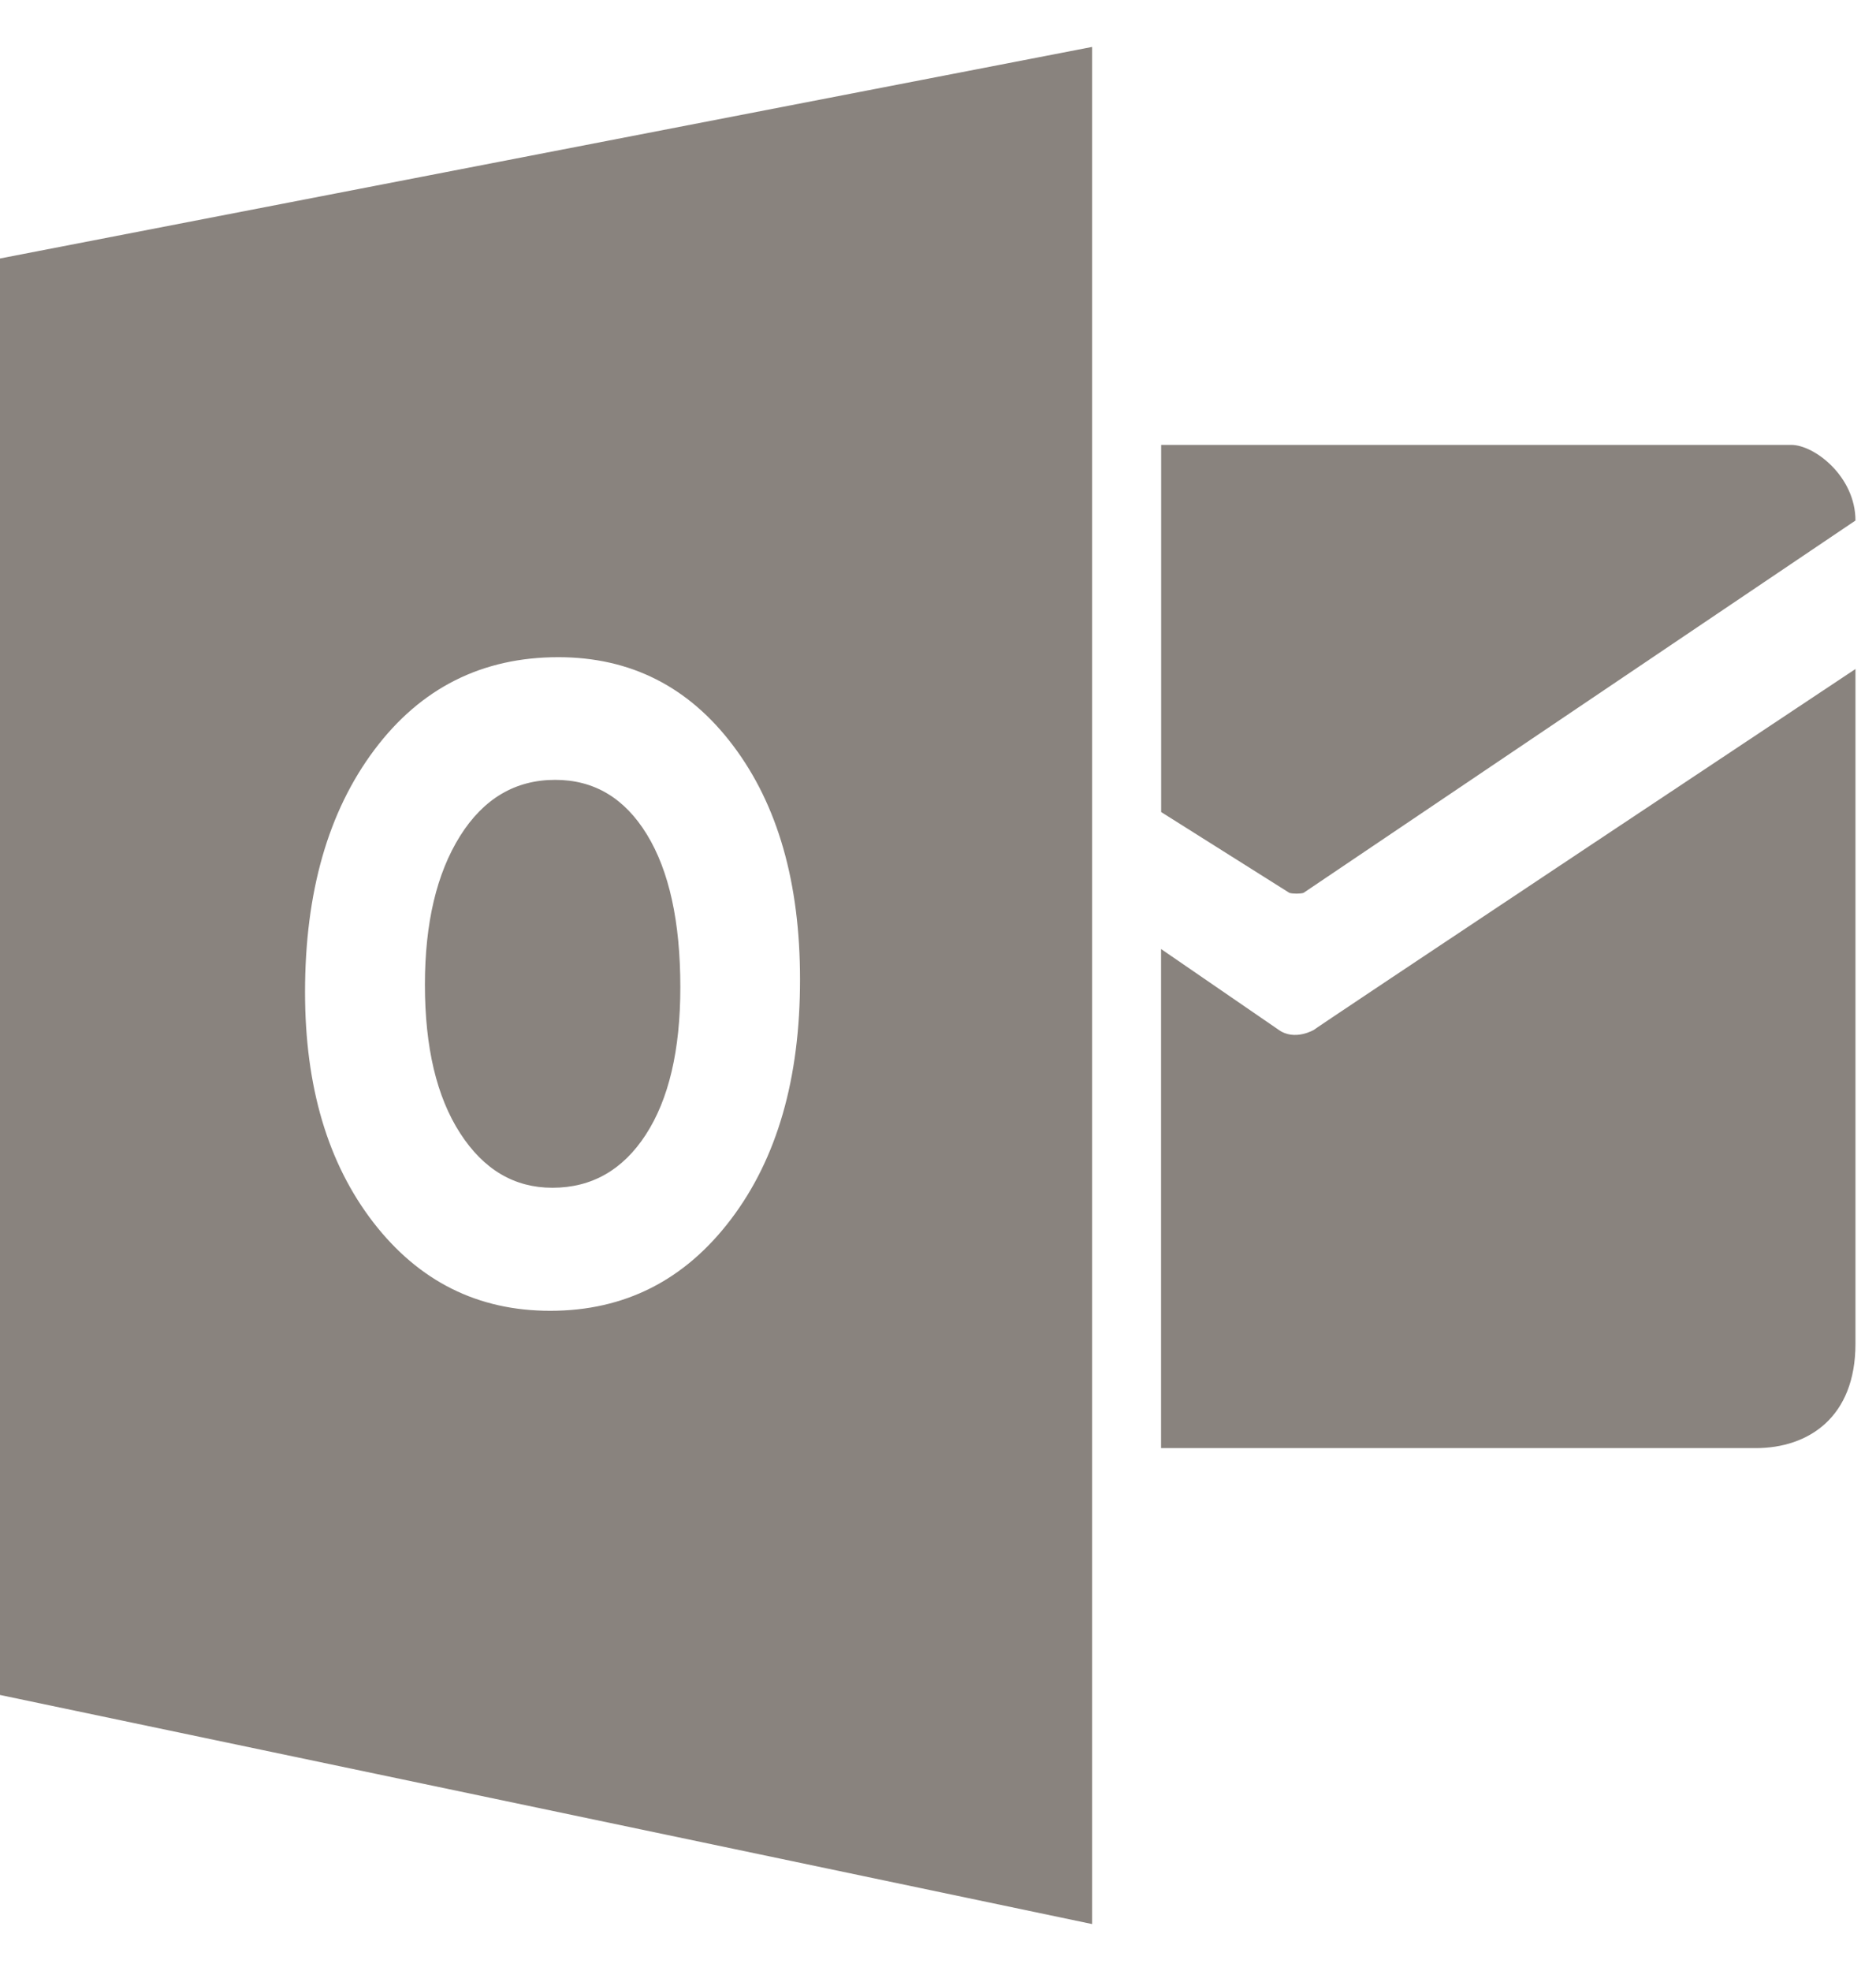
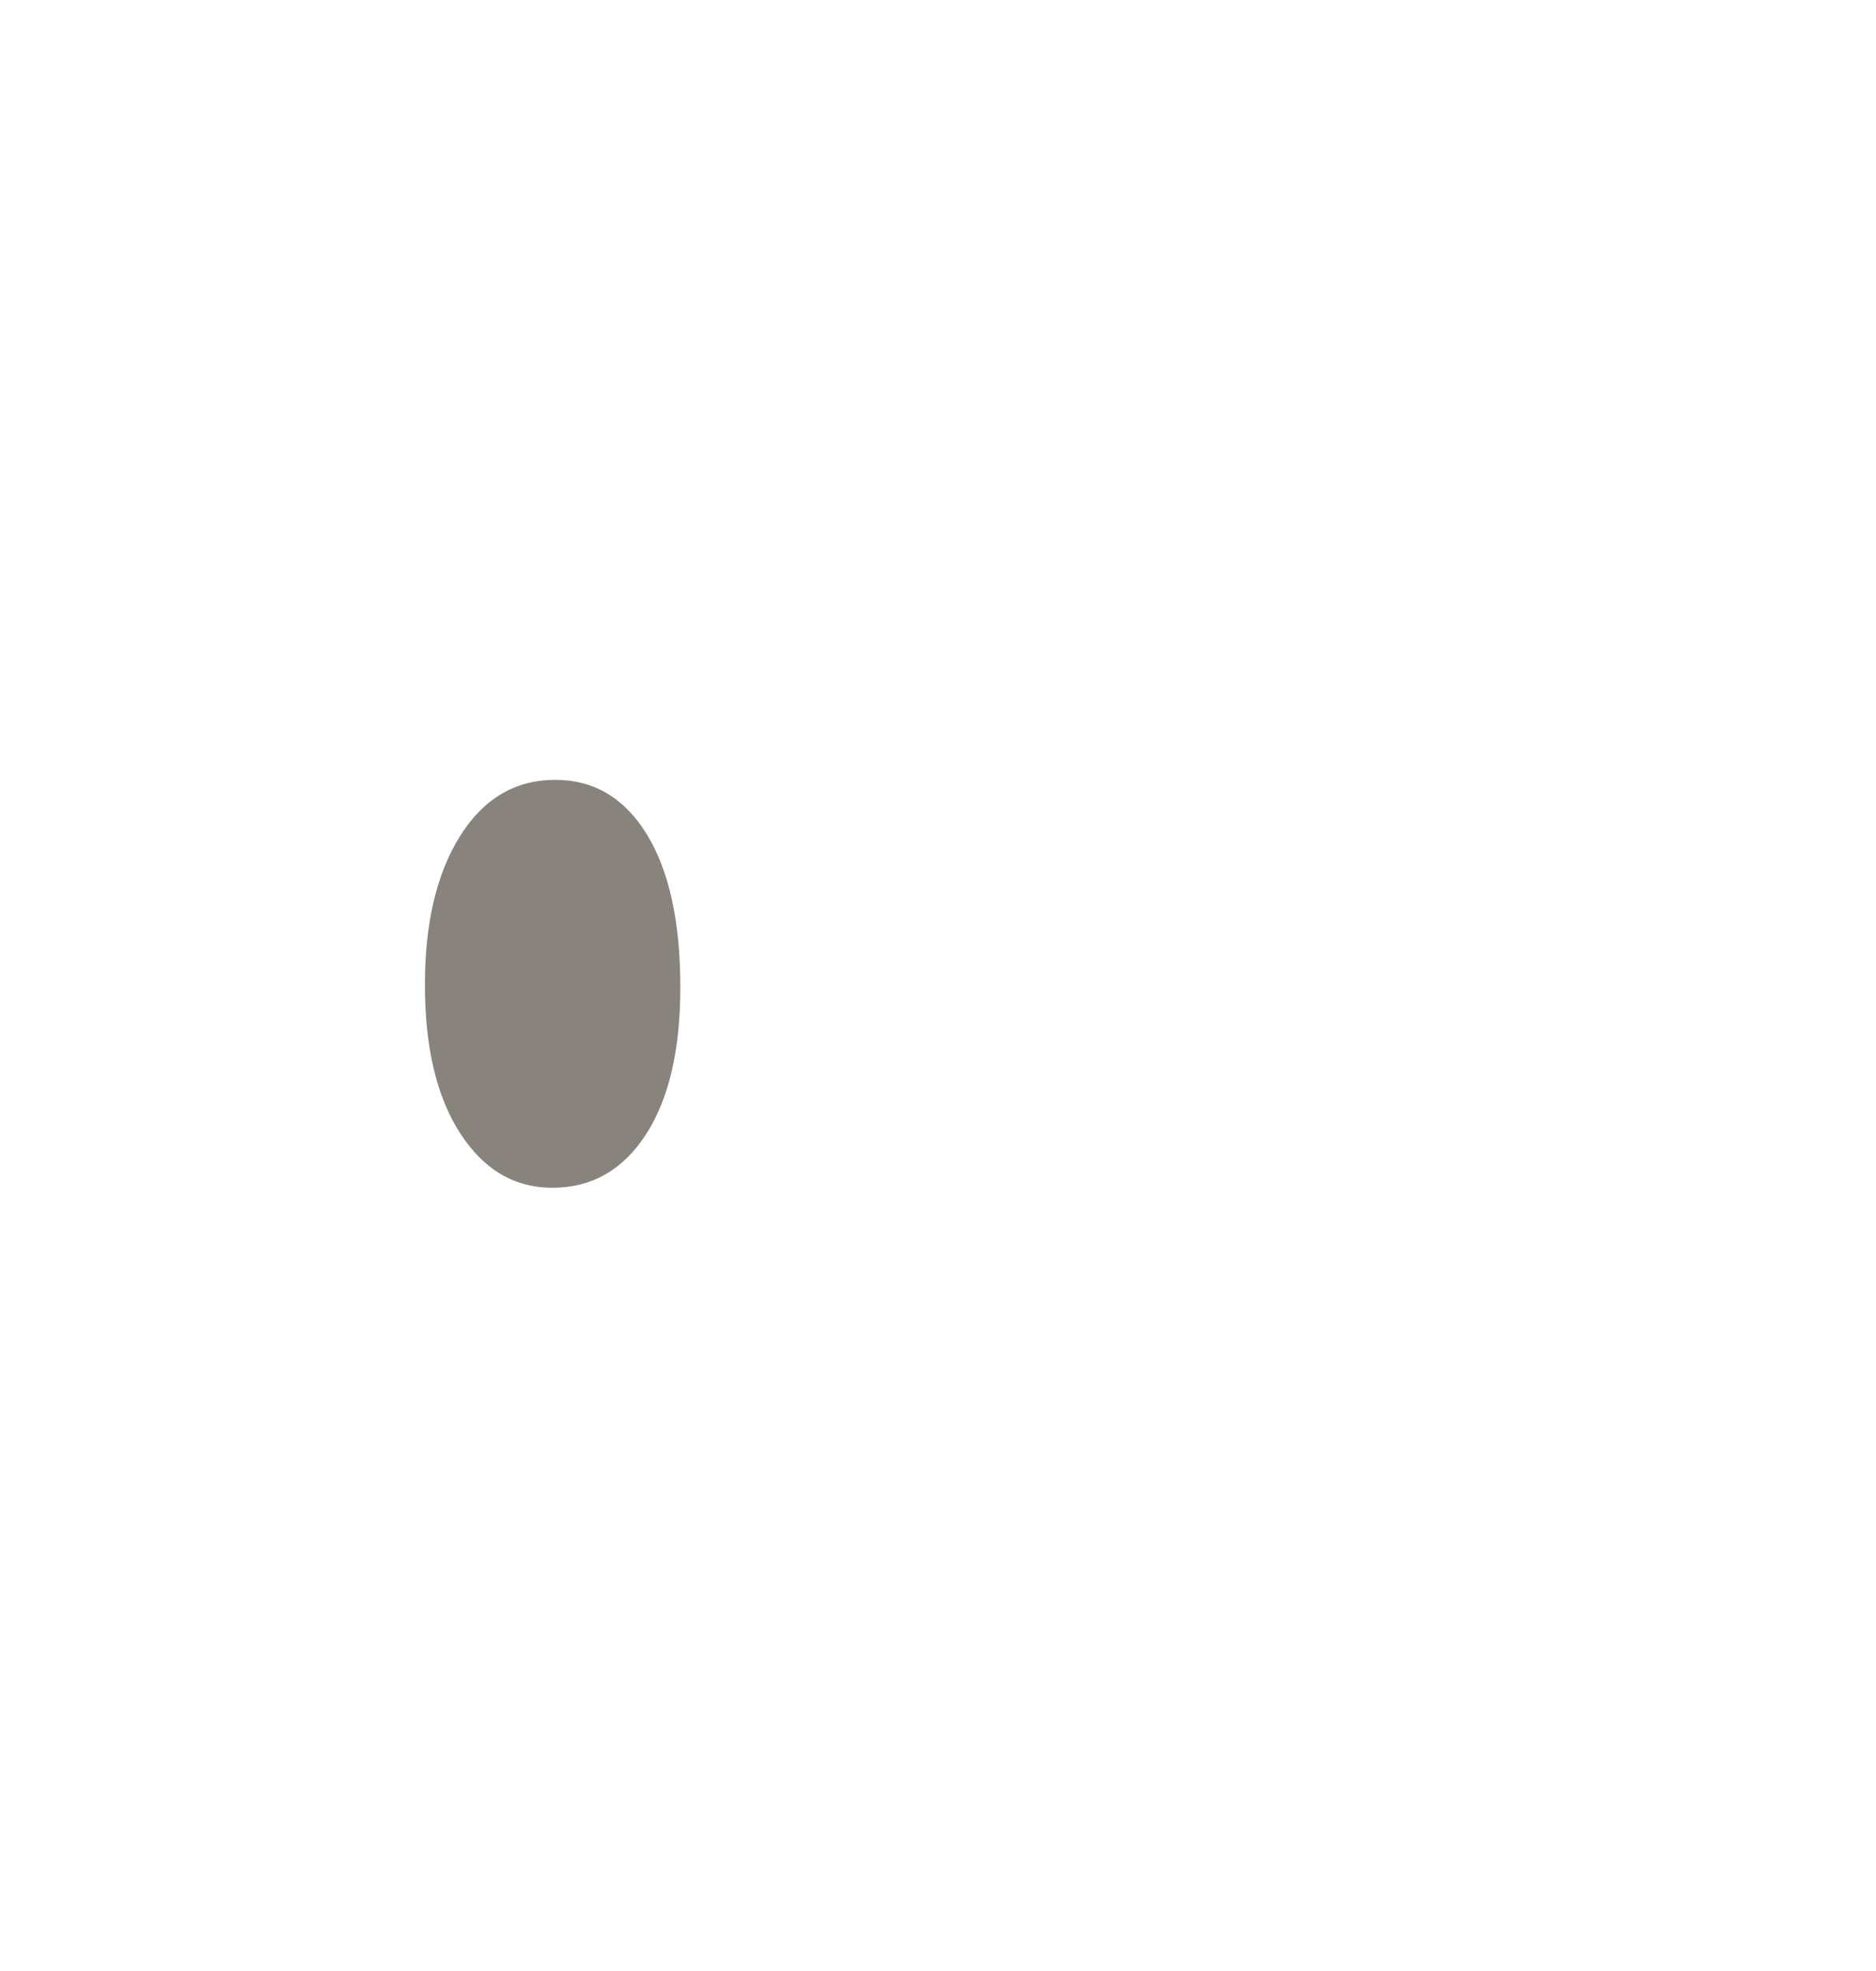
<svg xmlns="http://www.w3.org/2000/svg" width="20" height="21" viewBox="0 0 20 21" fill="none">
-   <path d="M12.379 4.74V8.652L13.746 9.513C13.783 9.524 13.861 9.524 13.897 9.513L19.781 5.546C19.781 5.077 19.343 4.74 19.096 4.74H12.379Z" fill="#89837E" />
-   <path d="M12.379 10.112L13.627 10.969C13.803 11.099 14.014 10.969 14.014 10.969C13.803 11.099 19.781 7.128 19.781 7.128V14.318C19.781 15.101 19.28 15.429 18.717 15.429H12.378V10.112H12.379Z" fill="#89837E" />
  <path d="M5.919 8.309C5.494 8.309 5.156 8.508 4.905 8.907C4.655 9.306 4.53 9.834 4.53 10.492C4.53 11.159 4.655 11.686 4.905 12.073C5.156 12.462 5.484 12.655 5.889 12.655C6.308 12.655 6.64 12.466 6.885 12.089C7.13 11.712 7.253 11.189 7.253 10.519C7.253 9.821 7.134 9.278 6.896 8.89C6.658 8.502 6.333 8.309 5.919 8.309Z" fill="#89837E" />
-   <path fill-rule="evenodd" clip-rule="evenodd" d="M0 18.059V2.754L11.643 0.5V20.5L0 18.059ZM5.866 13.966C6.658 13.966 7.299 13.641 7.791 12.993C8.283 12.346 8.53 11.493 8.529 10.434C8.529 9.404 8.291 8.575 7.817 7.946C7.343 7.316 6.721 7.002 5.952 7.002C5.139 7.002 4.485 7.331 3.992 7.988C3.498 8.646 3.252 9.507 3.252 10.571C3.252 11.579 3.495 12.396 3.98 13.024C4.466 13.652 5.094 13.966 5.866 13.966Z" fill="#89837E" />
</svg>